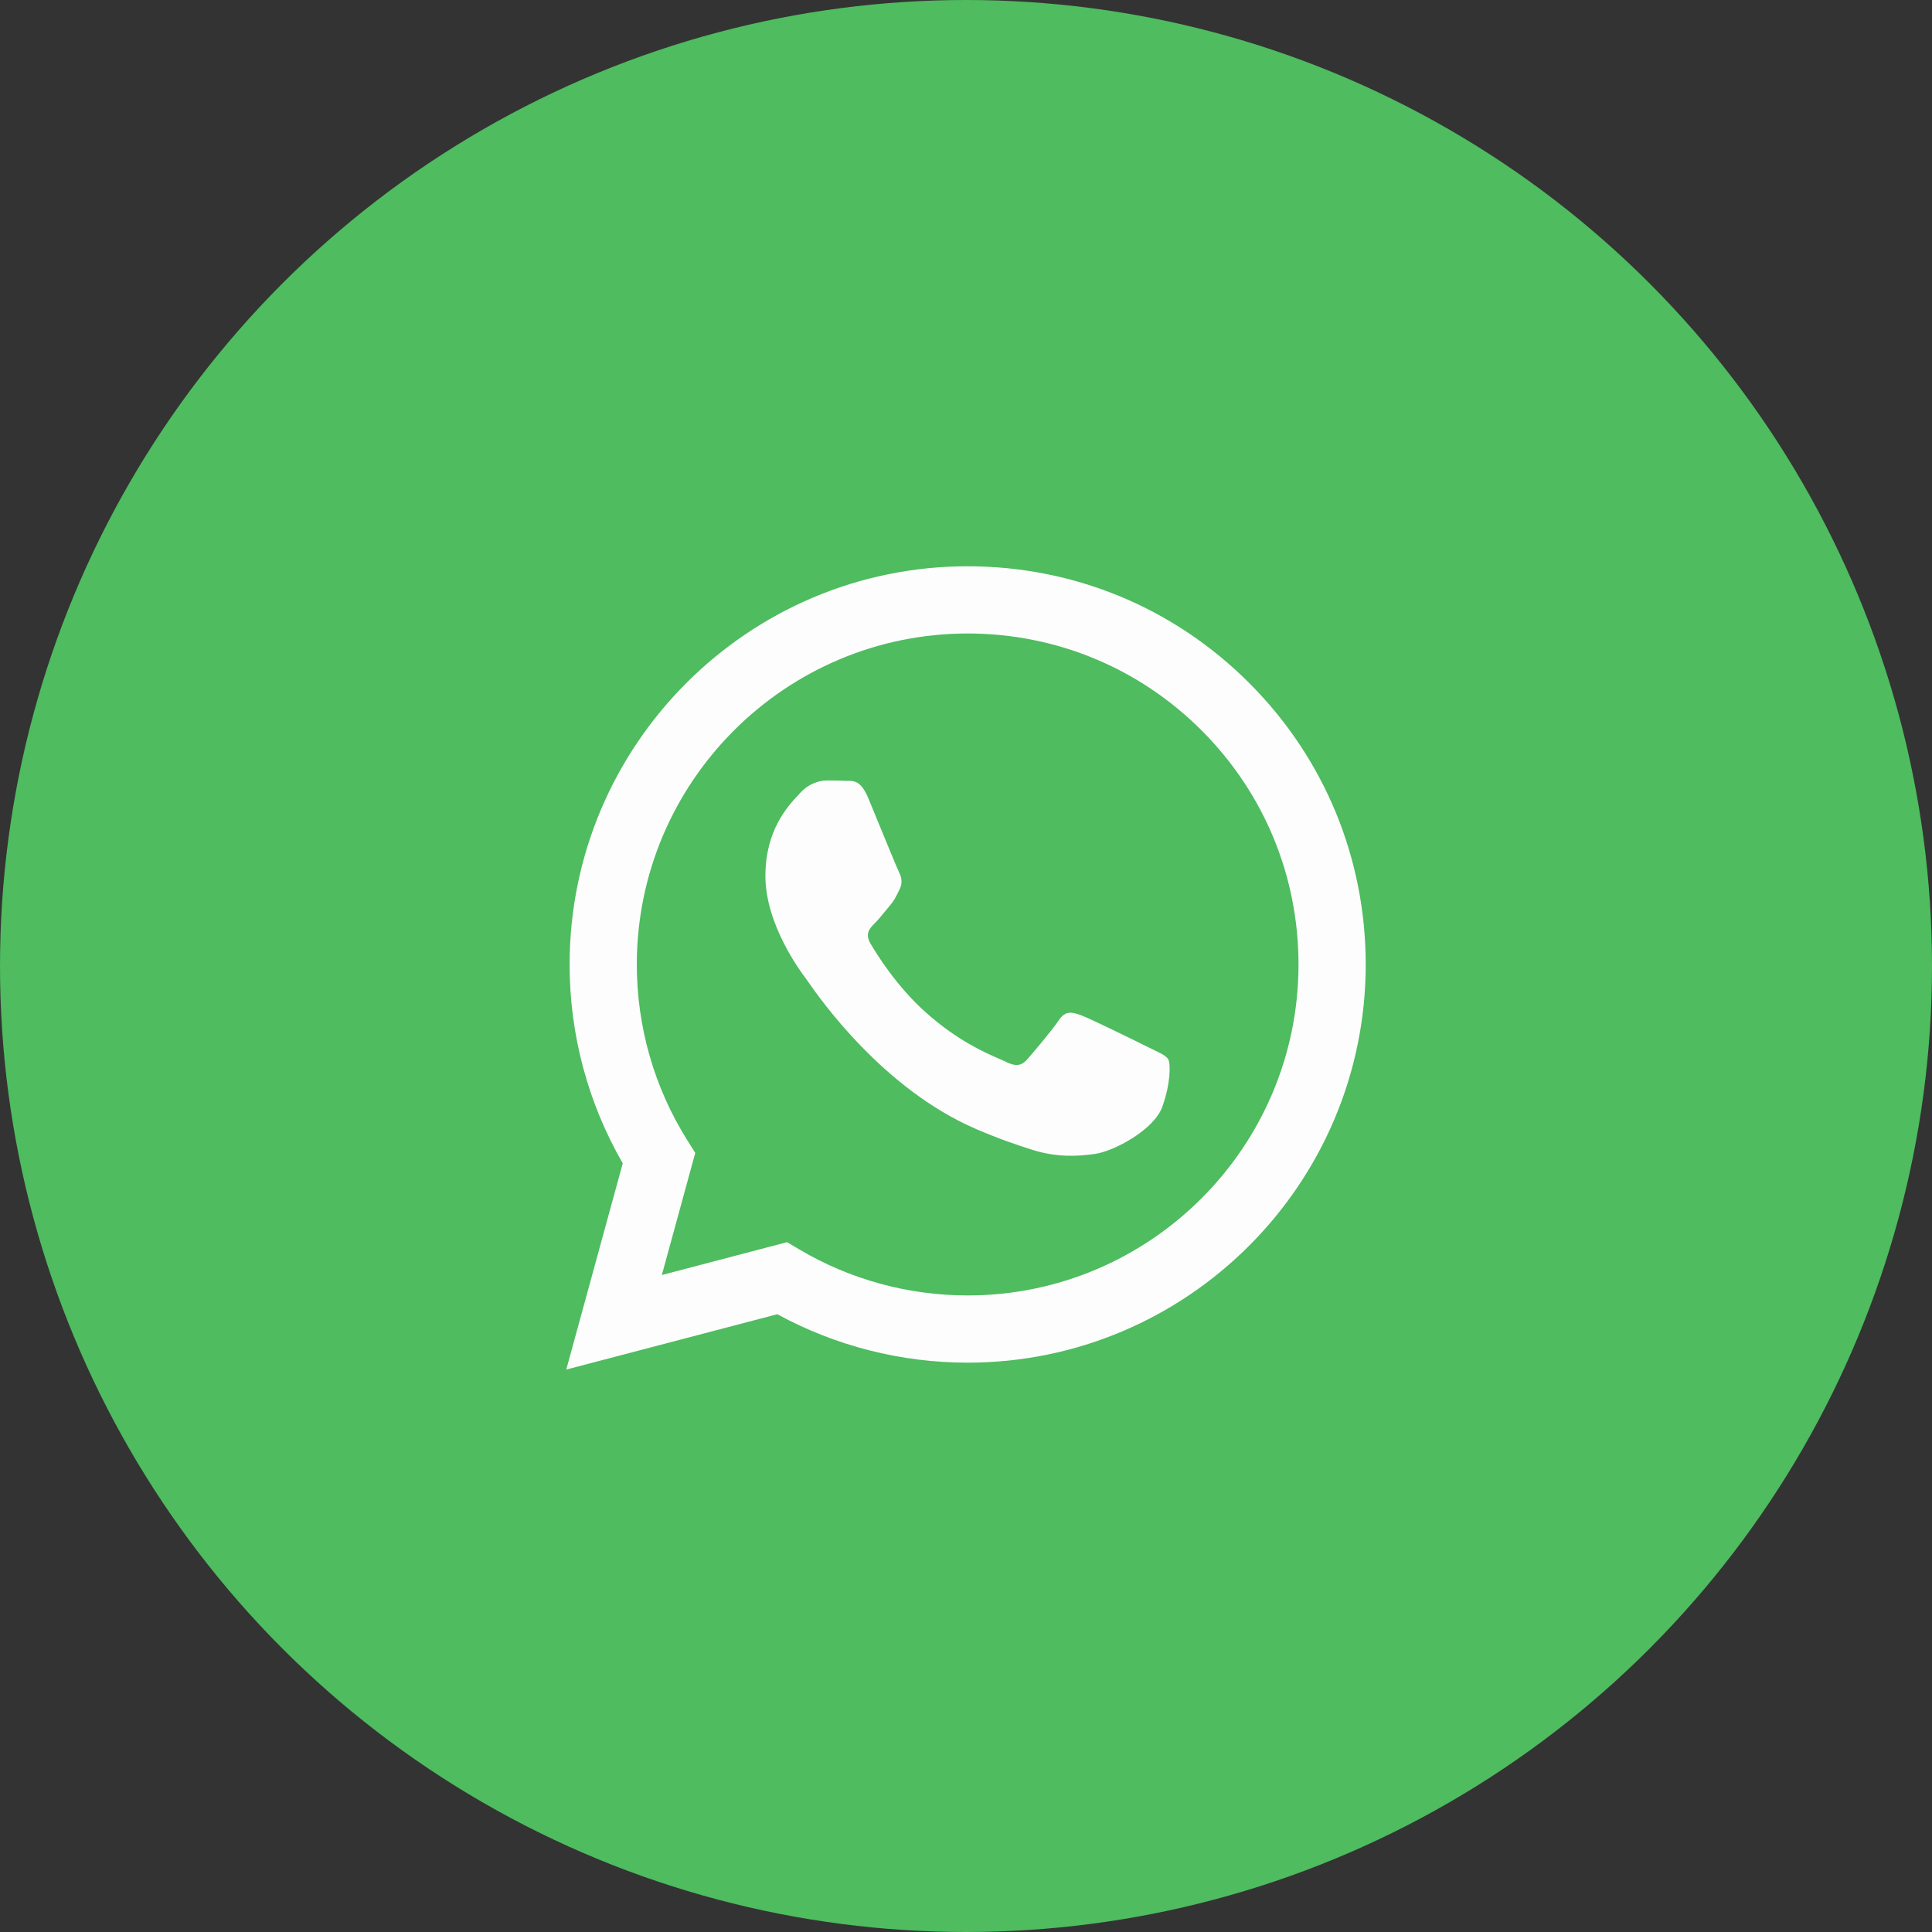
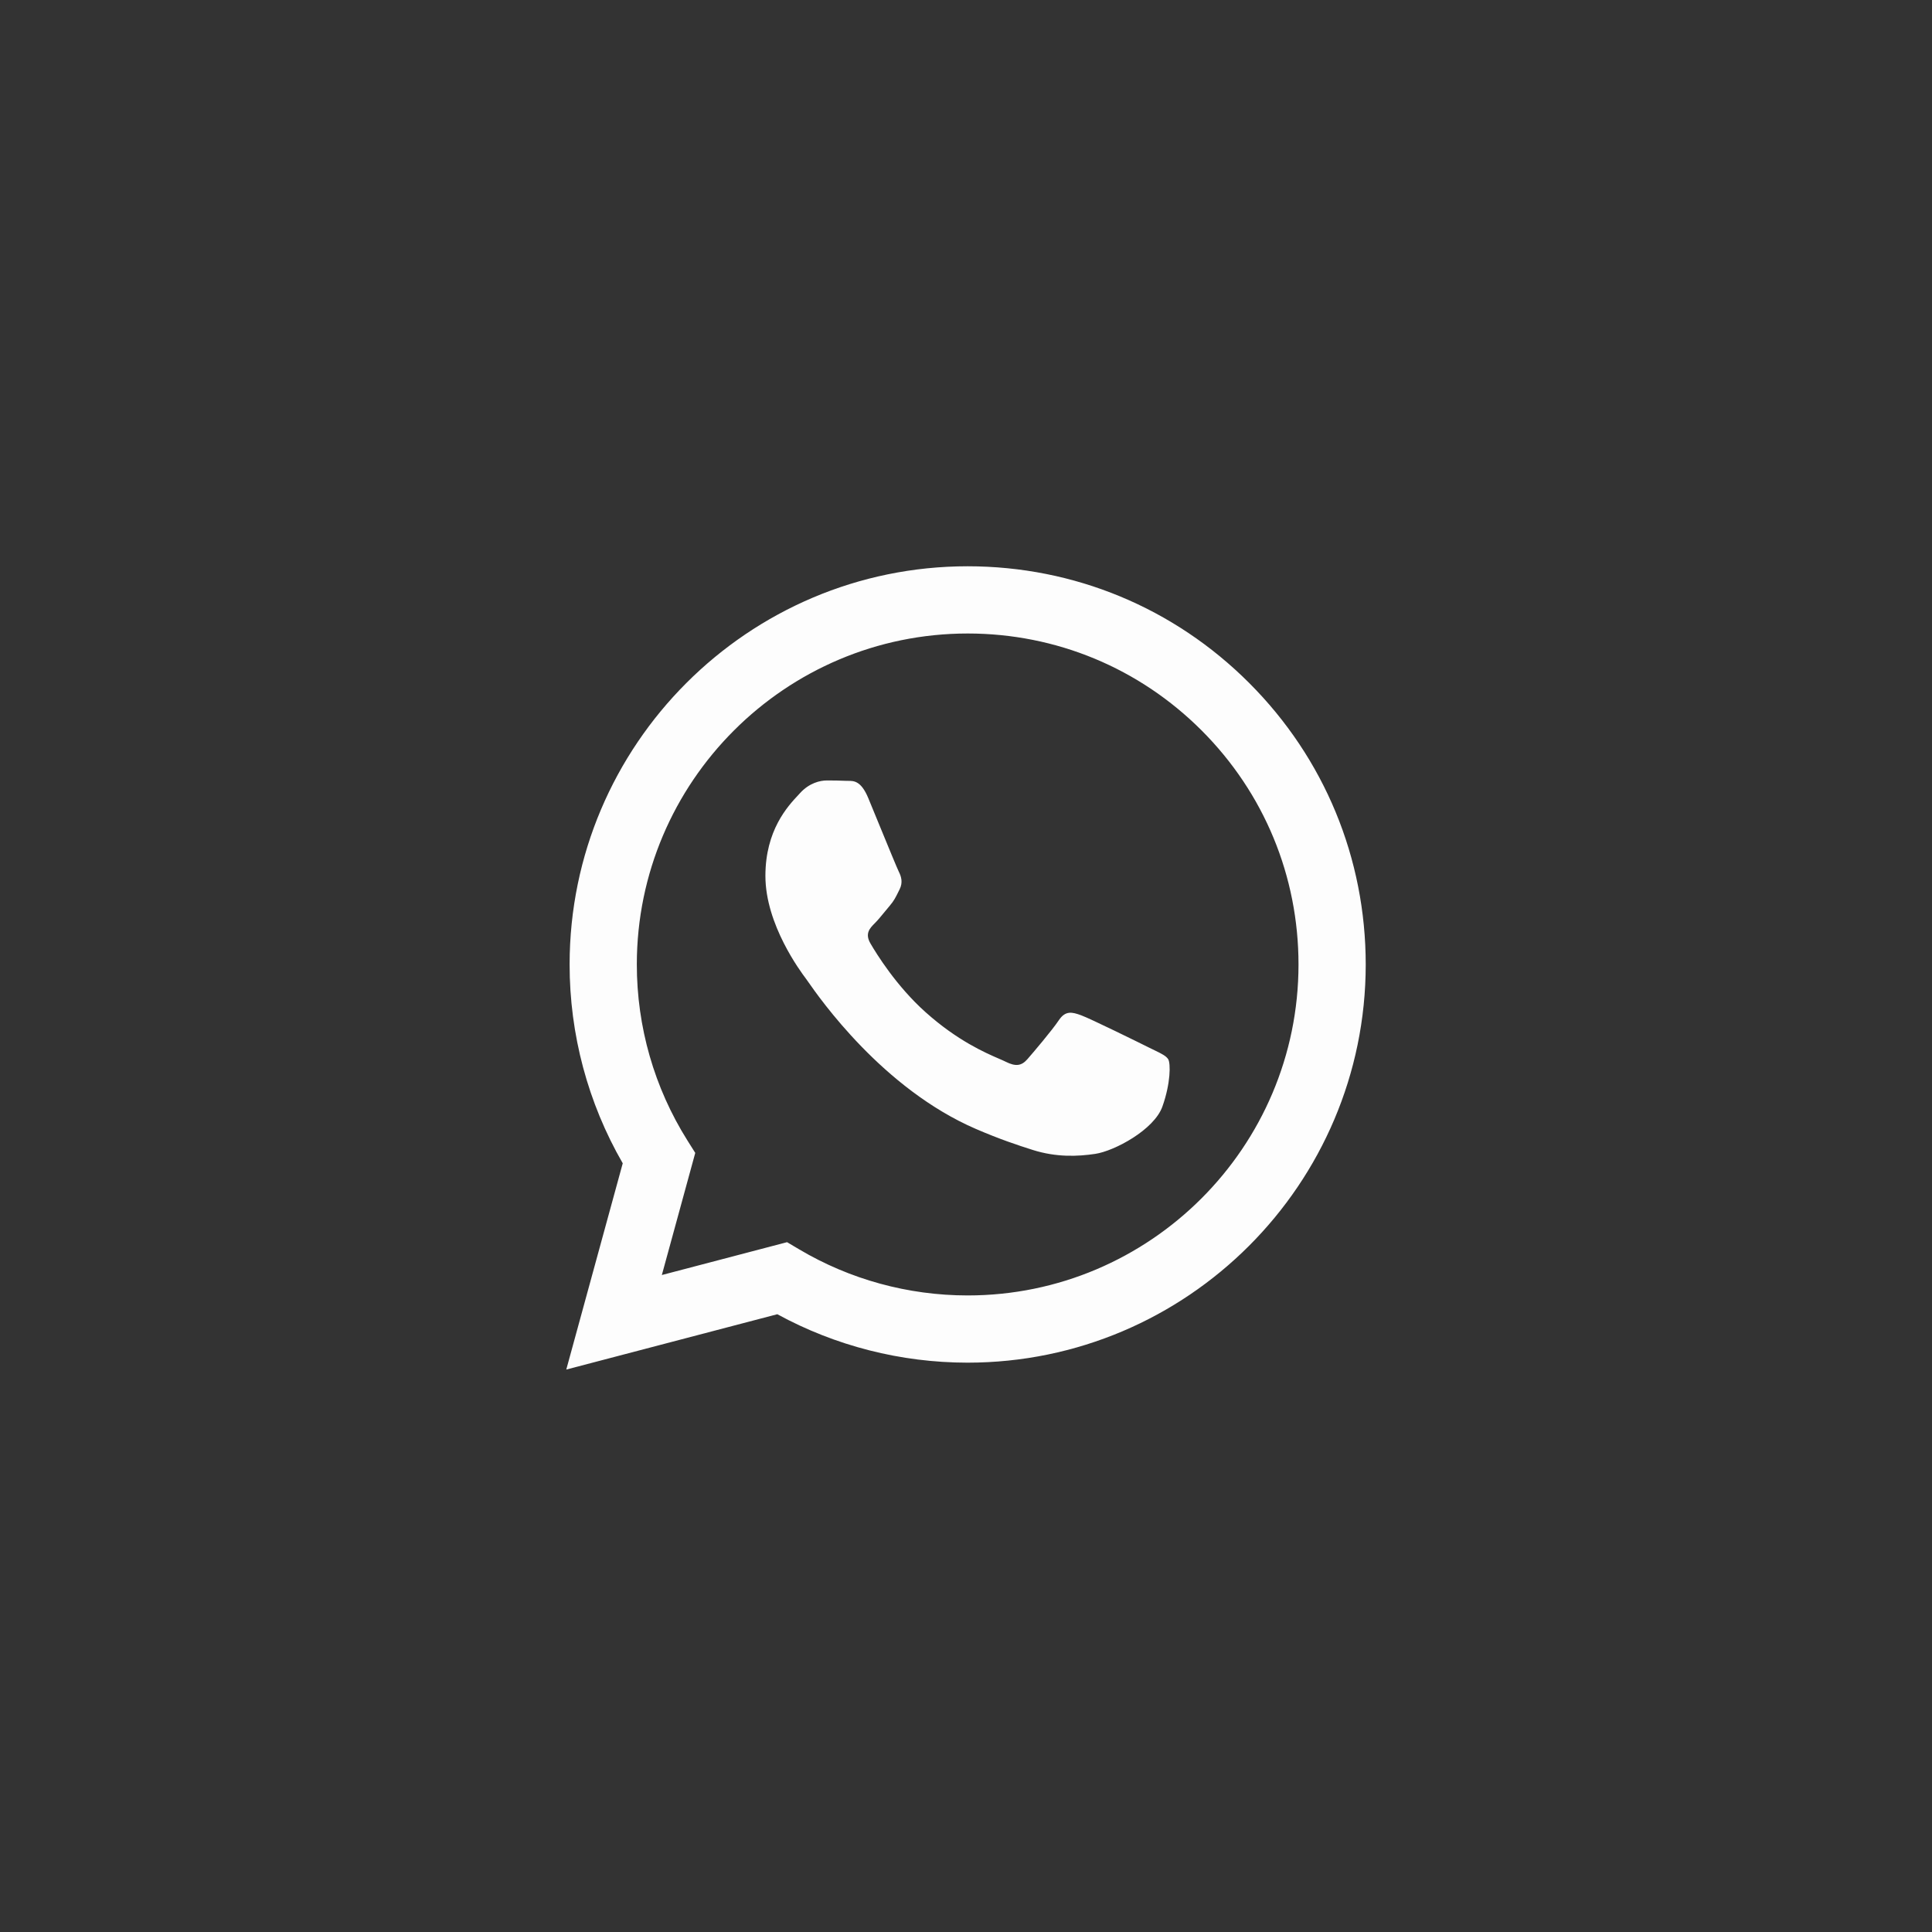
<svg xmlns="http://www.w3.org/2000/svg" width="58" height="58" viewBox="0 0 58 58" fill="none">
  <rect x="0" y="0" width="58" height="58" fill="#333333" stroke="none" />
-   <circle cx="29" cy="29" r="29" fill="#4EBC5F" />
  <path fill-rule="evenodd" clip-rule="evenodd" d="M29.05 40.908H29.045C27.045 40.907 25.08 40.406 23.335 39.454L17 41.115L18.695 34.923C17.65 33.111 17.099 31.055 17.1 28.949C17.103 22.36 22.463 17 29.05 17C32.247 17.001 35.247 18.246 37.503 20.505C39.759 22.763 41.001 25.766 41 28.959C40.997 35.546 35.639 40.906 29.05 40.908ZM23.628 37.291L23.991 37.506C25.516 38.411 27.264 38.889 29.046 38.89H29.05C34.525 38.89 38.98 34.435 38.982 28.958C38.983 26.304 37.951 23.809 36.076 21.931C34.201 20.054 31.707 19.02 29.054 19.018C23.576 19.018 19.12 23.474 19.118 28.95C19.117 30.827 19.642 32.654 20.636 34.236L20.872 34.611L19.869 38.277L23.628 37.291ZM34.662 31.531C34.87 31.632 35.01 31.7 35.071 31.8C35.145 31.925 35.145 32.522 34.896 33.22C34.648 33.917 33.455 34.554 32.881 34.64C32.367 34.717 31.716 34.749 31 34.521C30.567 34.384 30.011 34.2 29.298 33.892C26.499 32.684 24.607 29.971 24.25 29.458C24.225 29.422 24.207 29.397 24.197 29.384L24.195 29.381C24.037 29.17 22.978 27.757 22.978 26.295C22.978 24.92 23.654 24.199 23.965 23.867C23.986 23.844 24.006 23.823 24.023 23.804C24.297 23.505 24.62 23.43 24.82 23.43C25.018 23.43 25.218 23.432 25.392 23.441C25.413 23.442 25.436 23.442 25.459 23.442C25.633 23.441 25.849 23.44 26.064 23.954C26.146 24.151 26.266 24.445 26.393 24.754C26.65 25.38 26.934 26.071 26.984 26.171C27.059 26.32 27.108 26.494 27.009 26.694C26.994 26.724 26.98 26.752 26.967 26.779C26.892 26.931 26.837 27.044 26.71 27.192C26.661 27.25 26.609 27.313 26.557 27.376C26.455 27.501 26.352 27.626 26.263 27.715C26.113 27.864 25.957 28.025 26.132 28.324C26.306 28.623 26.905 29.601 27.793 30.393C28.747 31.244 29.576 31.604 29.997 31.786C30.079 31.822 30.145 31.85 30.194 31.875C30.492 32.024 30.666 31.999 30.841 31.8C31.015 31.601 31.587 30.928 31.786 30.629C31.985 30.331 32.184 30.38 32.458 30.48C32.732 30.58 34.2 31.302 34.498 31.451C34.557 31.48 34.611 31.507 34.662 31.531Z" fill="#FDFDFD" />
</svg>